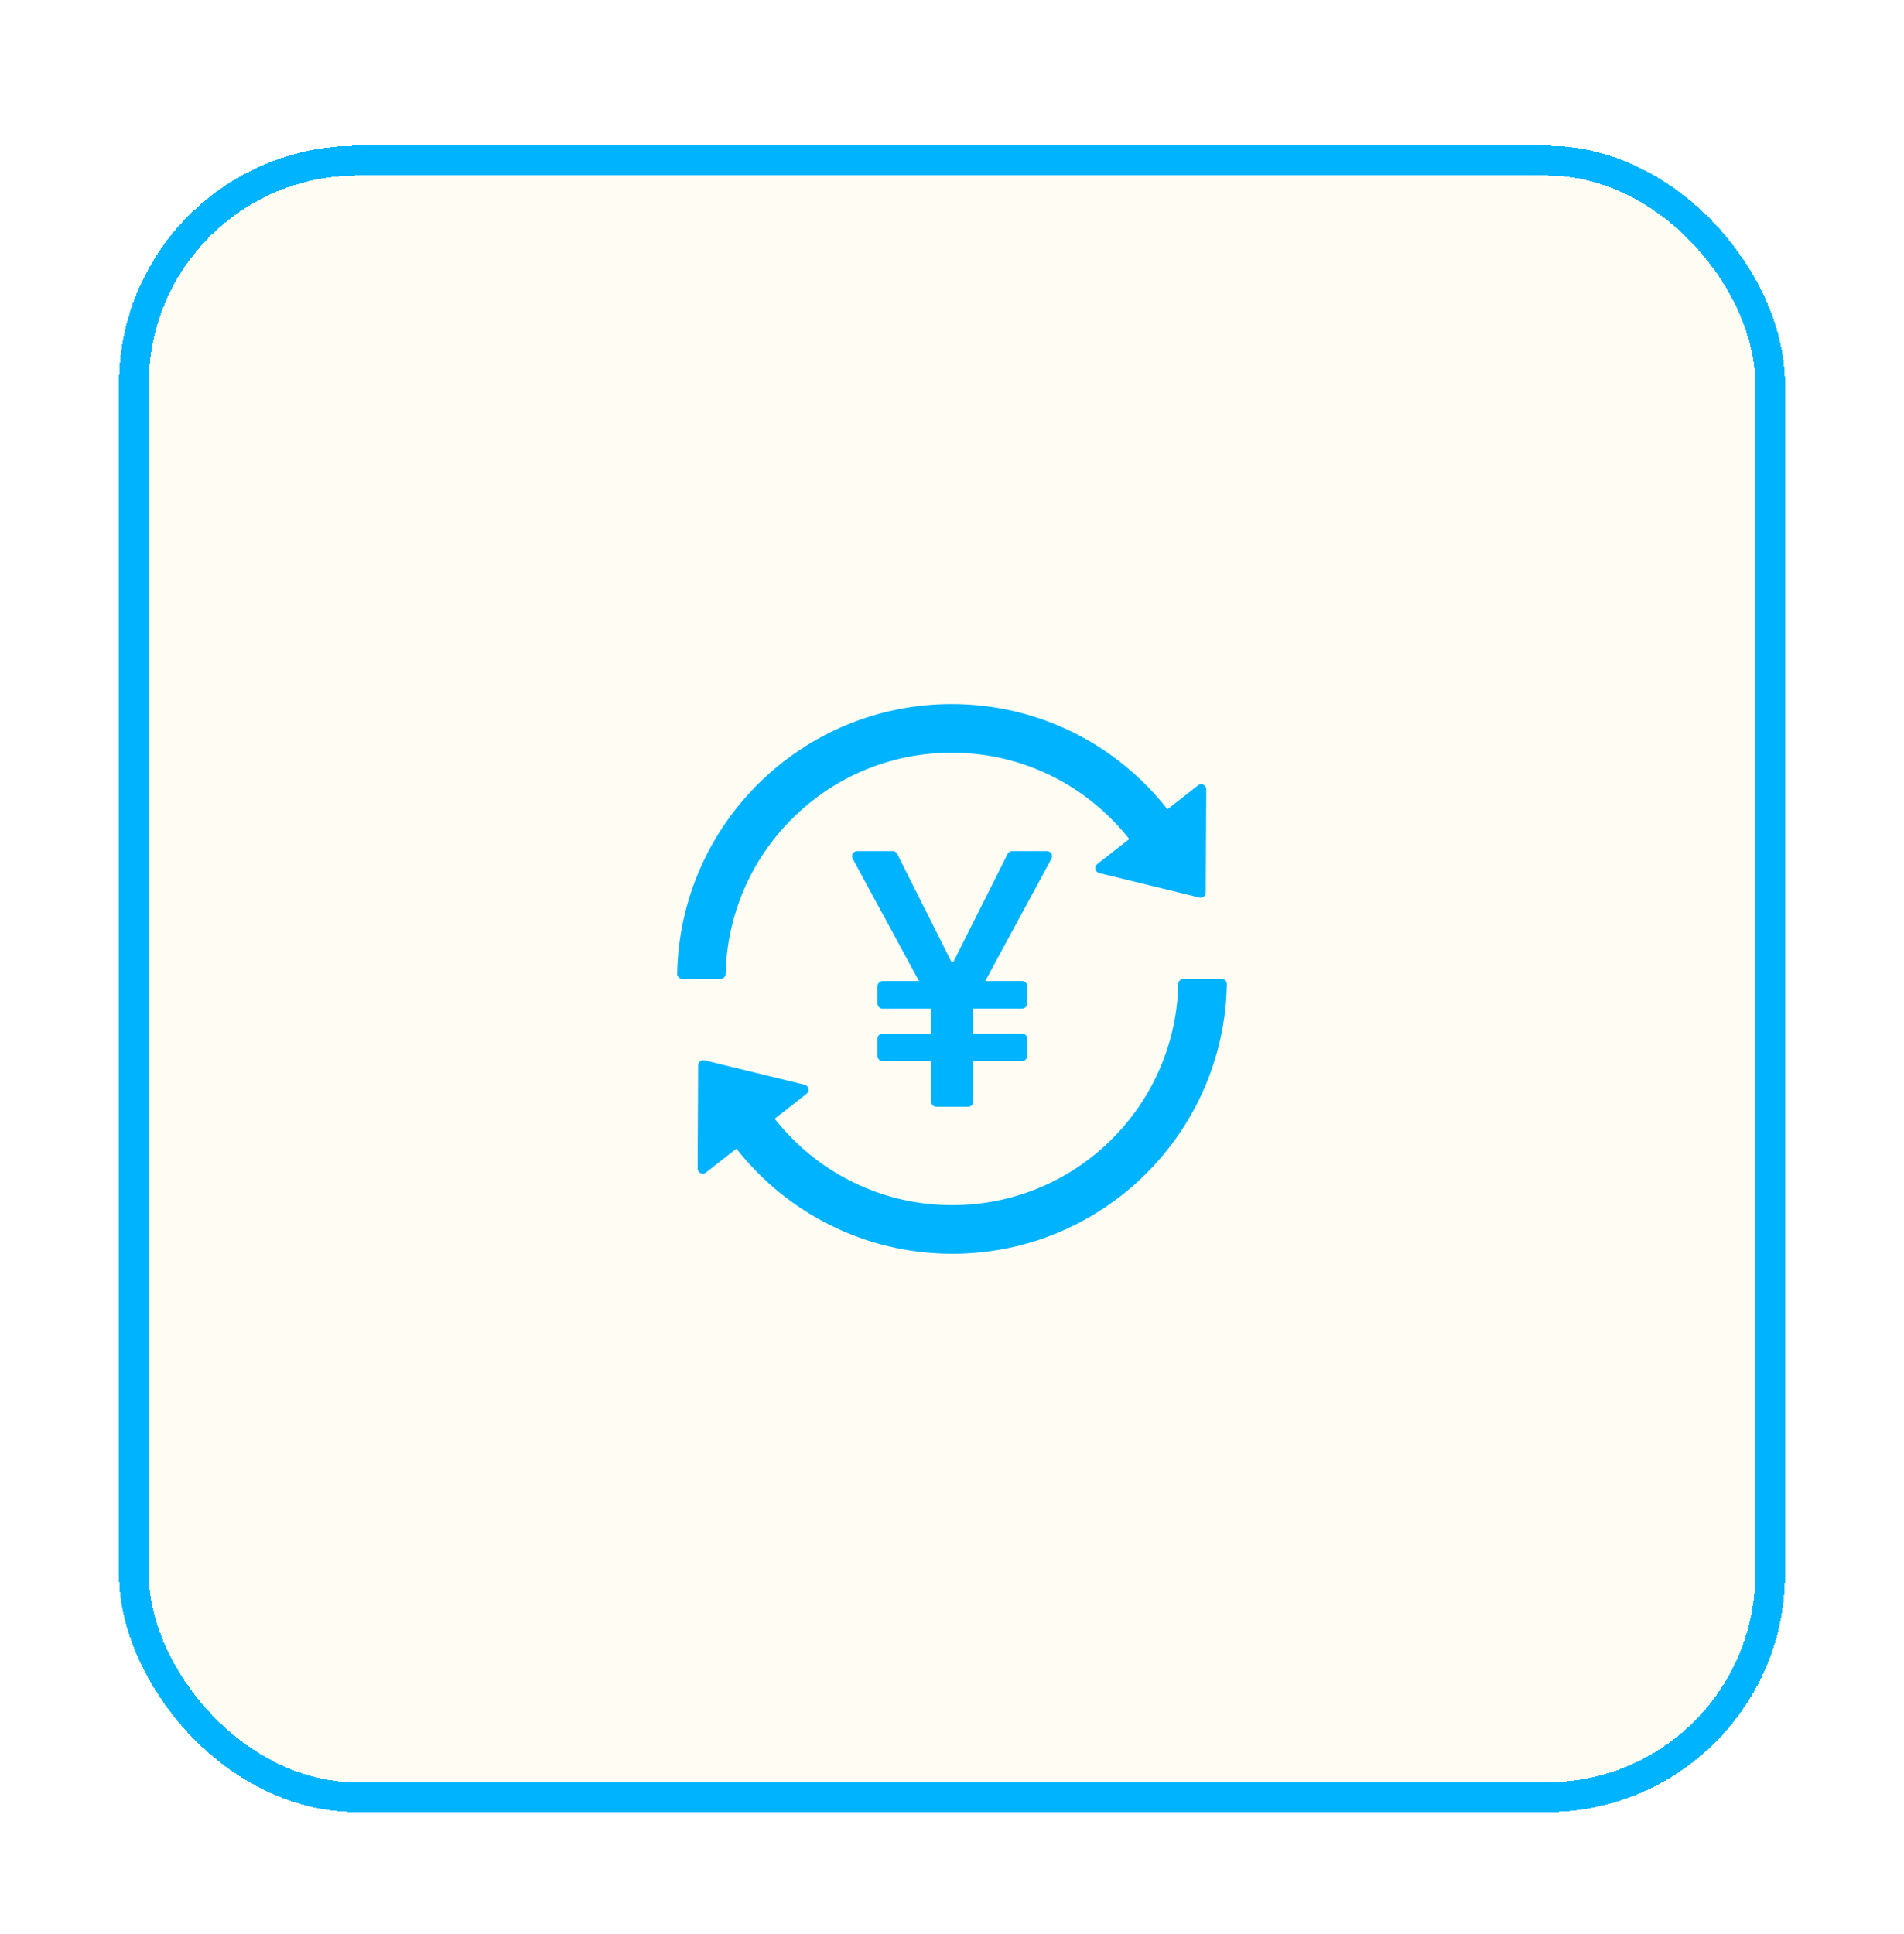
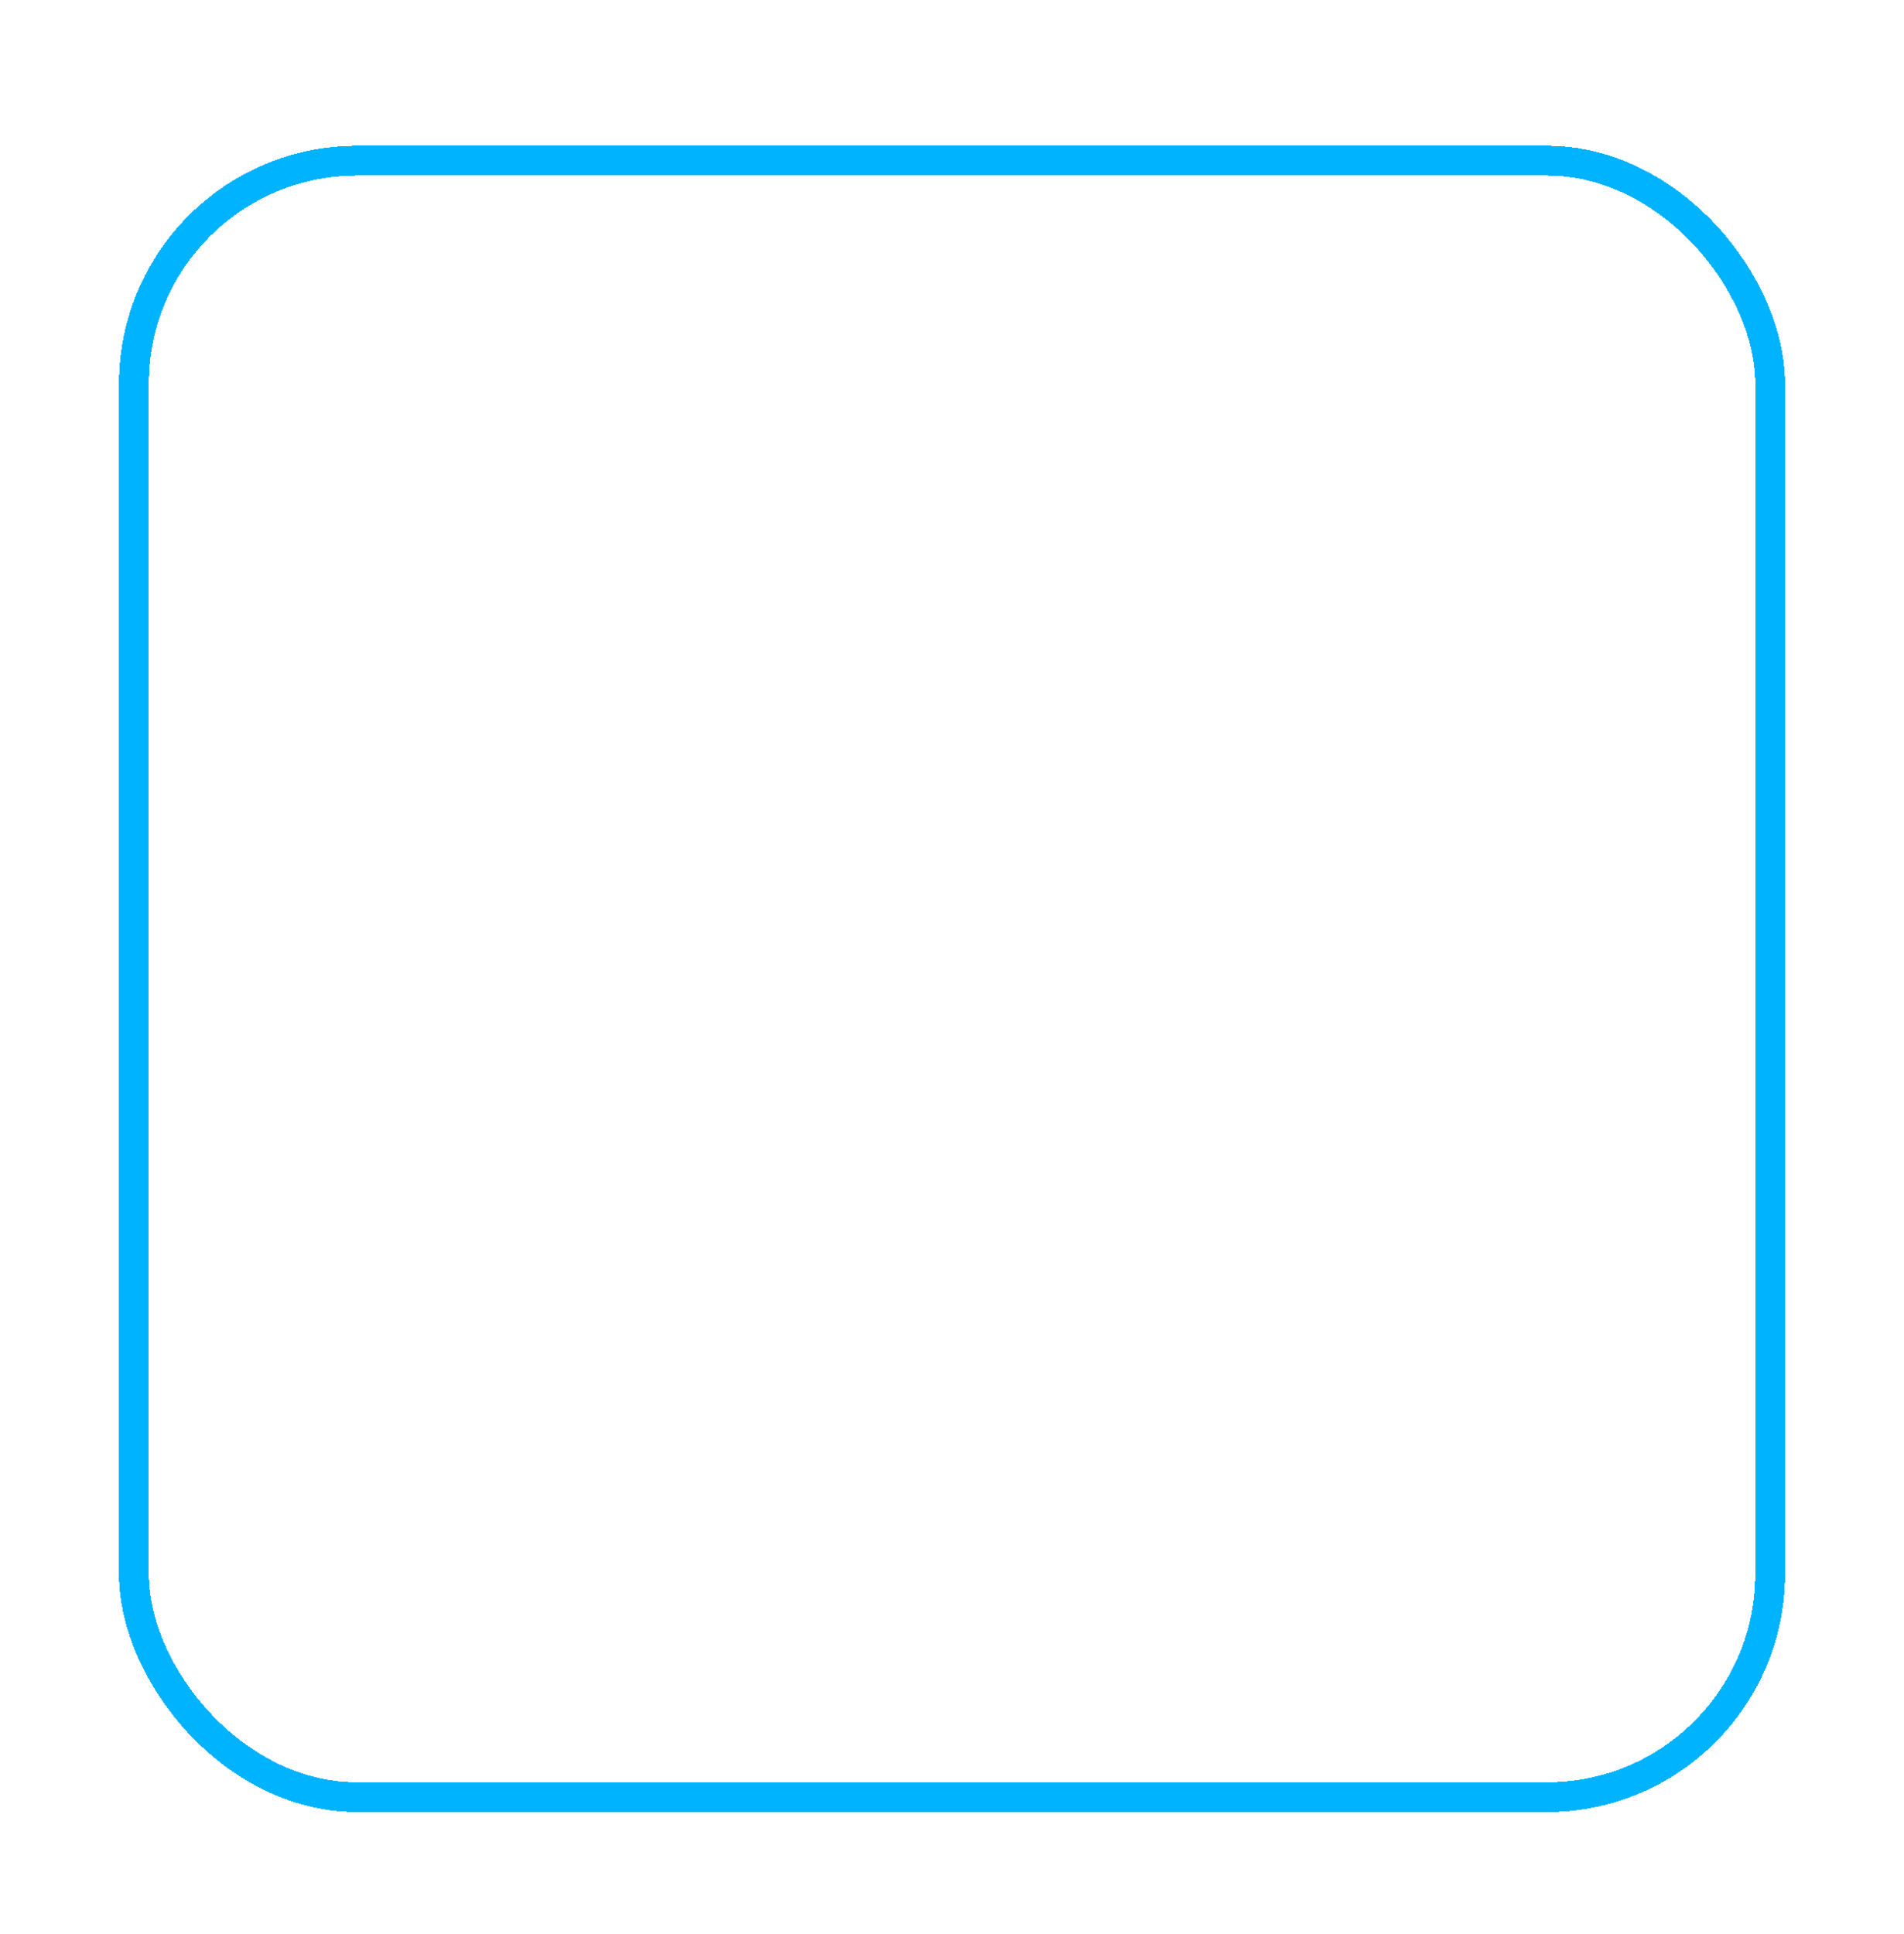
<svg xmlns="http://www.w3.org/2000/svg" width="64" height="65" viewBox="0 0 64 65" fill="none">
  <g filter="url(#filter0_d_604_2976)">
-     <rect x="4" y="2.9" width="56" height="56" rx="8" fill="#FBBF24" fill-opacity="0.05" shape-rendering="crispEdges" />
    <rect x="4.5" y="3.4" width="55" height="55" rx="7.5" stroke="#00B3FF" shape-rendering="crispEdges" />
-     <path d="M35.364 26.775C35.364 26.68 35.287 26.603 35.193 26.603H34.022C33.957 26.603 33.897 26.64 33.869 26.698L32.049 30.324H31.979L30.159 26.698C30.145 26.669 30.123 26.646 30.096 26.629C30.069 26.612 30.038 26.603 30.006 26.603H28.81C28.782 26.603 28.754 26.61 28.728 26.625C28.644 26.67 28.614 26.775 28.659 26.857L30.891 30.973H29.667C29.572 30.973 29.495 31.05 29.495 31.145V31.727C29.495 31.822 29.572 31.899 29.667 31.899H31.3V32.737H29.667C29.572 32.737 29.495 32.814 29.495 32.909V33.491C29.495 33.586 29.572 33.663 29.667 33.663H31.3V35.025C31.3 35.12 31.377 35.197 31.471 35.197H32.544C32.638 35.197 32.715 35.12 32.715 35.025V33.661H34.355C34.449 33.661 34.527 33.583 34.527 33.489V32.907C34.527 32.812 34.449 32.735 34.355 32.735H32.715V31.897H34.355C34.449 31.897 34.527 31.82 34.527 31.725V31.143C34.527 31.048 34.449 30.971 34.355 30.971H33.117L35.345 26.855C35.356 26.831 35.364 26.803 35.364 26.775ZM24.392 30.732C24.433 28.774 25.23 26.908 26.616 25.525C27.314 24.826 28.126 24.276 29.031 23.894C29.968 23.499 30.962 23.297 31.987 23.297C33.014 23.297 34.009 23.497 34.943 23.894C35.848 24.276 36.66 24.826 37.358 25.525C37.573 25.739 37.773 25.965 37.958 26.199L36.883 27.039C36.858 27.059 36.838 27.086 36.827 27.116C36.816 27.146 36.814 27.179 36.82 27.211C36.827 27.243 36.843 27.272 36.865 27.295C36.888 27.318 36.916 27.334 36.948 27.342L40.317 28.165C40.424 28.191 40.529 28.109 40.529 28L40.547 24.53C40.547 24.386 40.381 24.304 40.269 24.395L39.242 25.198C37.558 23.043 34.935 21.662 31.989 21.662C26.951 21.662 22.854 25.703 22.762 30.724C22.761 30.747 22.765 30.77 22.773 30.791C22.782 30.812 22.794 30.832 22.811 30.848C22.826 30.865 22.846 30.878 22.867 30.887C22.888 30.895 22.911 30.9 22.934 30.9H24.223C24.315 30.9 24.39 30.825 24.392 30.732ZM41.066 30.9H39.777C39.685 30.9 39.608 30.975 39.605 31.068C39.565 33.026 38.768 34.892 37.382 36.275C36.69 36.97 35.87 37.524 34.967 37.906C34.03 38.301 33.035 38.503 32.011 38.503C30.986 38.503 29.989 38.303 29.055 37.906C28.152 37.524 27.331 36.97 26.64 36.275C26.425 36.06 26.225 35.835 26.04 35.601L27.112 34.761C27.138 34.741 27.157 34.714 27.169 34.684C27.18 34.654 27.182 34.621 27.175 34.589C27.169 34.557 27.153 34.528 27.13 34.505C27.108 34.482 27.079 34.465 27.048 34.458L23.679 33.635C23.572 33.609 23.466 33.691 23.466 33.8L23.449 37.274C23.449 37.418 23.615 37.5 23.726 37.41L24.753 36.606C26.442 38.757 29.065 40.138 32.011 40.138C37.049 40.138 41.146 36.097 41.238 31.076C41.239 31.053 41.235 31.03 41.226 31.009C41.218 30.988 41.206 30.968 41.19 30.952C41.173 30.935 41.154 30.922 41.133 30.913C41.112 30.905 41.089 30.9 41.066 30.9Z" fill="#00B3FF" />
  </g>
  <defs>
    <filter id="filter0_d_604_2976" x="0" y="0.9" width="64" height="64" filterUnits="userSpaceOnUse" color-interpolation-filters="sRGB">
      <feFlood flood-opacity="0" result="BackgroundImageFix" />
      <feColorMatrix in="SourceAlpha" type="matrix" values="0 0 0 0 0 0 0 0 0 0 0 0 0 0 0 0 0 0 127 0" result="hardAlpha" />
      <feOffset dy="2" />
      <feGaussianBlur stdDeviation="2" />
      <feComposite in2="hardAlpha" operator="out" />
      <feColorMatrix type="matrix" values="0 0 0 0 0.122 0 0 0 0 0.161 0 0 0 0 0.216 0 0 0 1 0" />
      <feBlend mode="normal" in2="BackgroundImageFix" result="effect1_dropShadow_604_2976" />
      <feBlend mode="normal" in="SourceGraphic" in2="effect1_dropShadow_604_2976" result="shape" />
    </filter>
  </defs>
</svg>